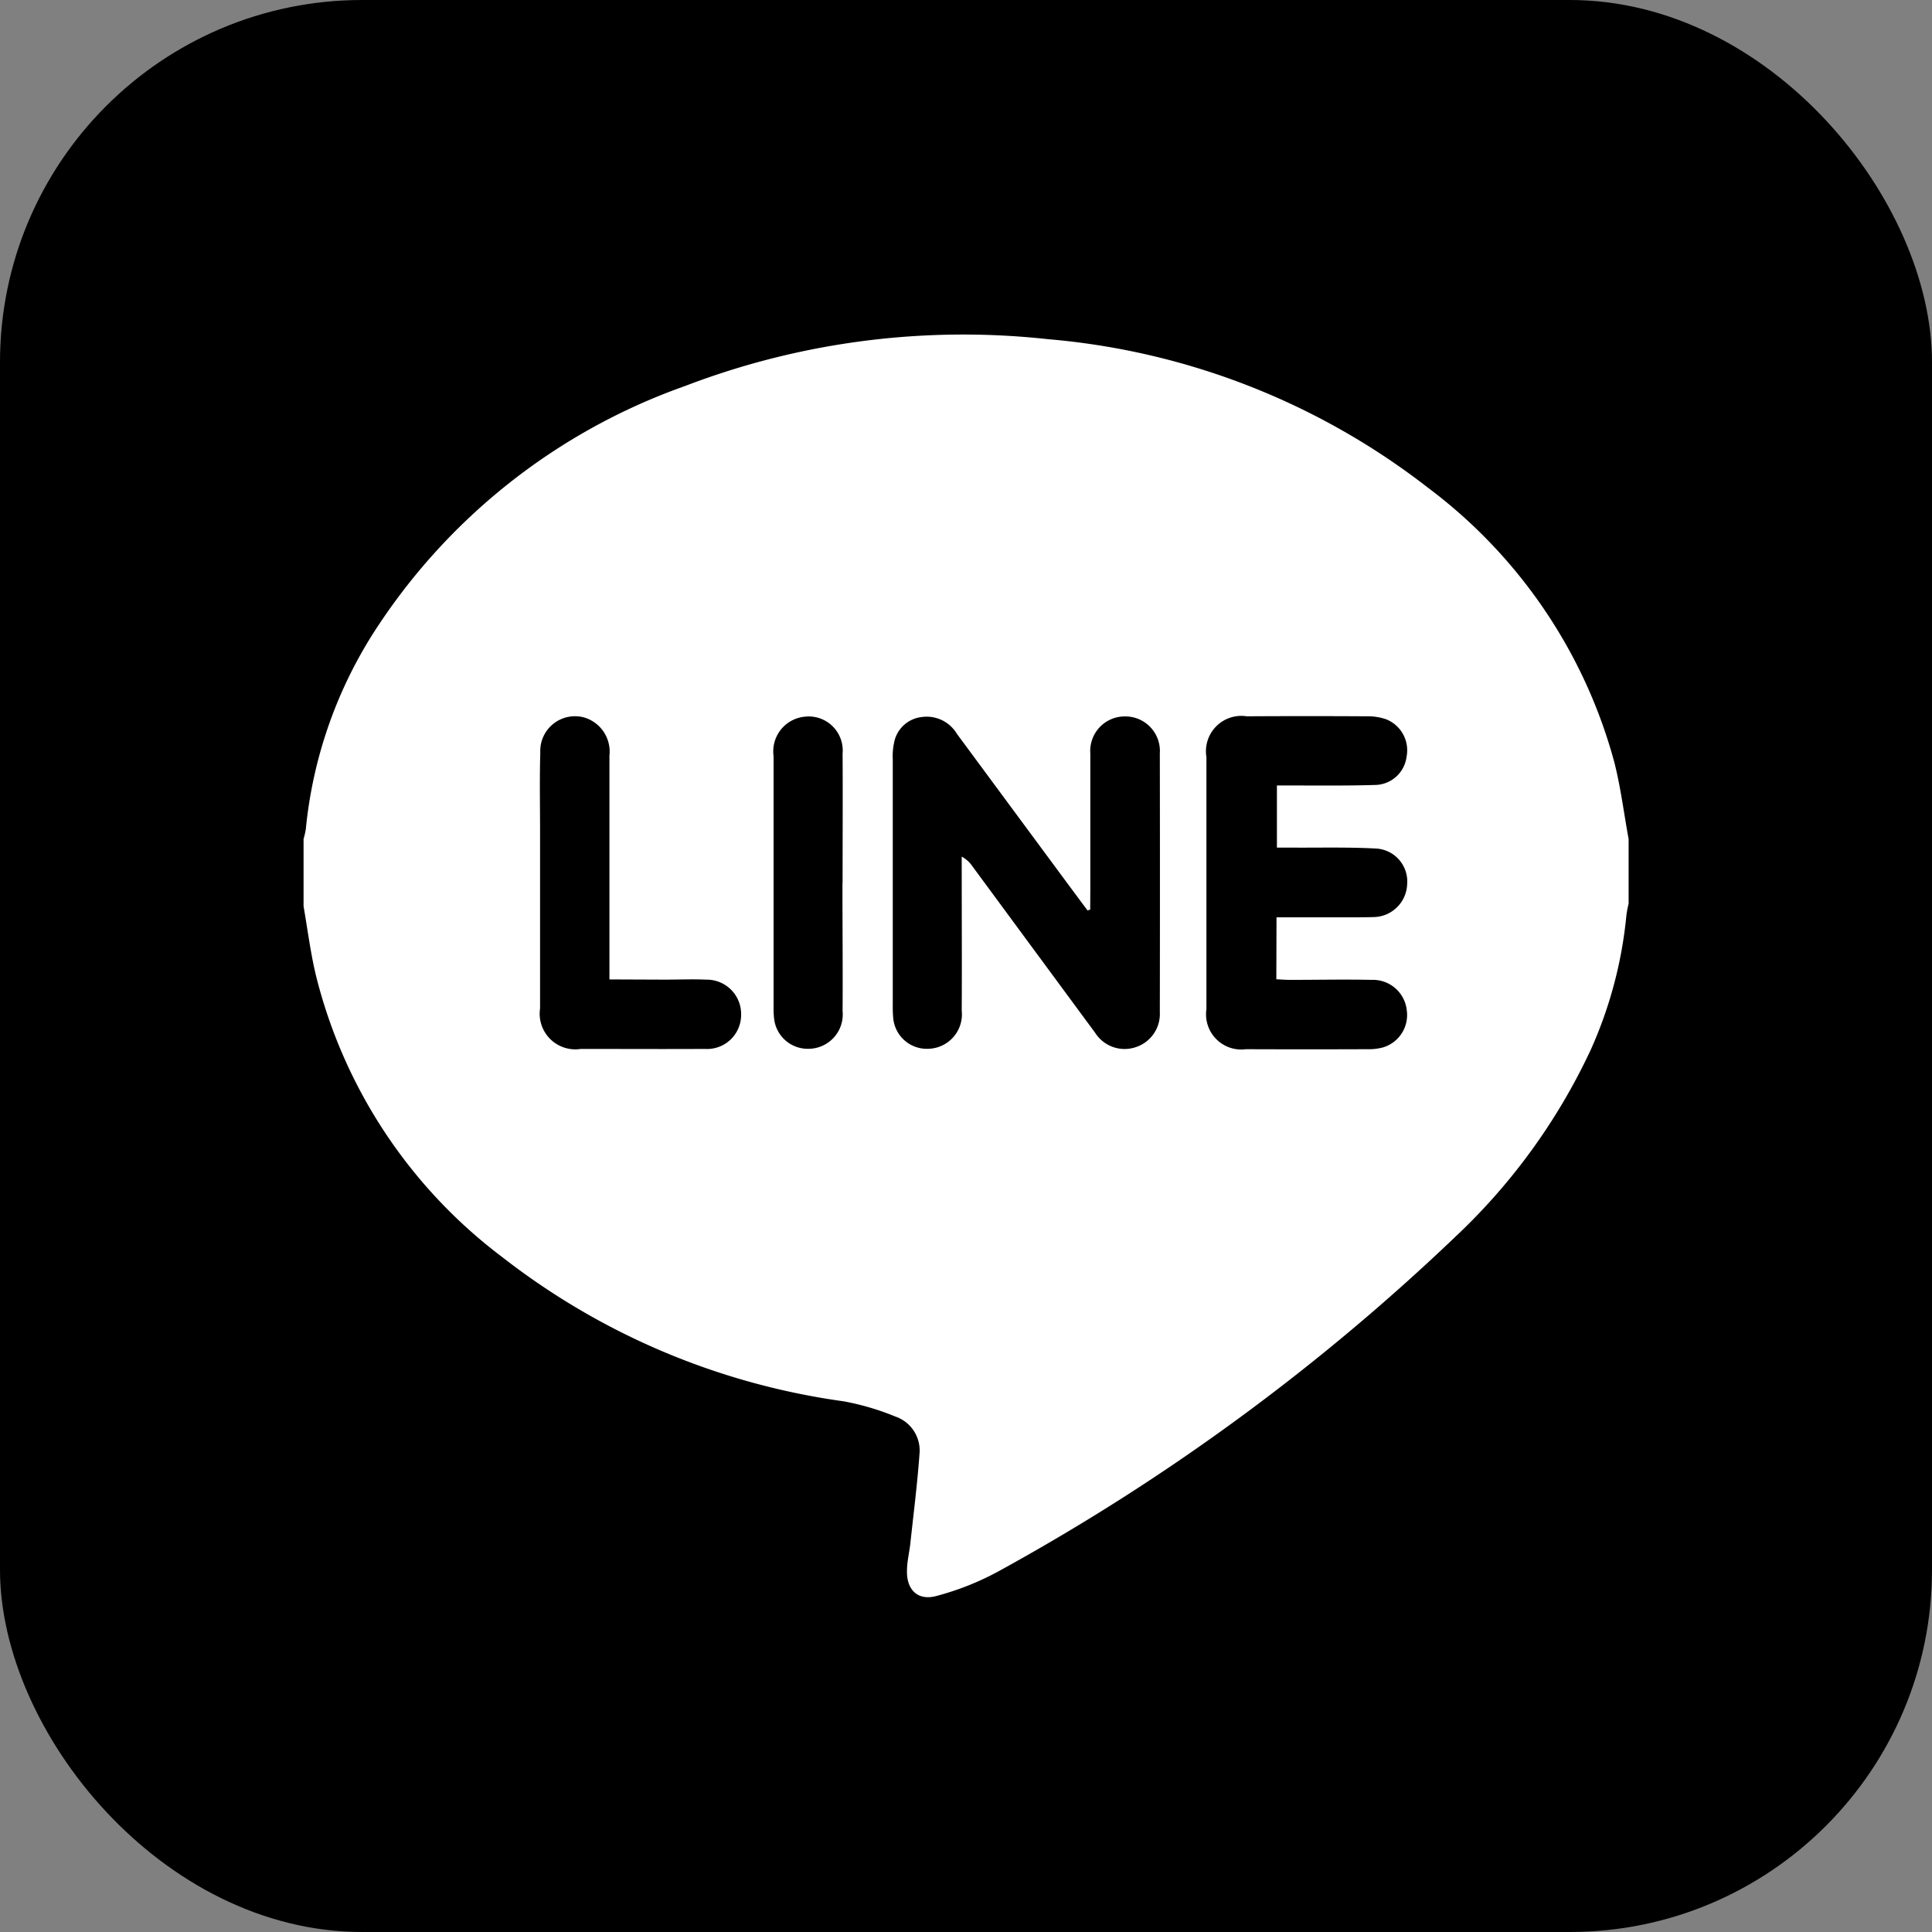
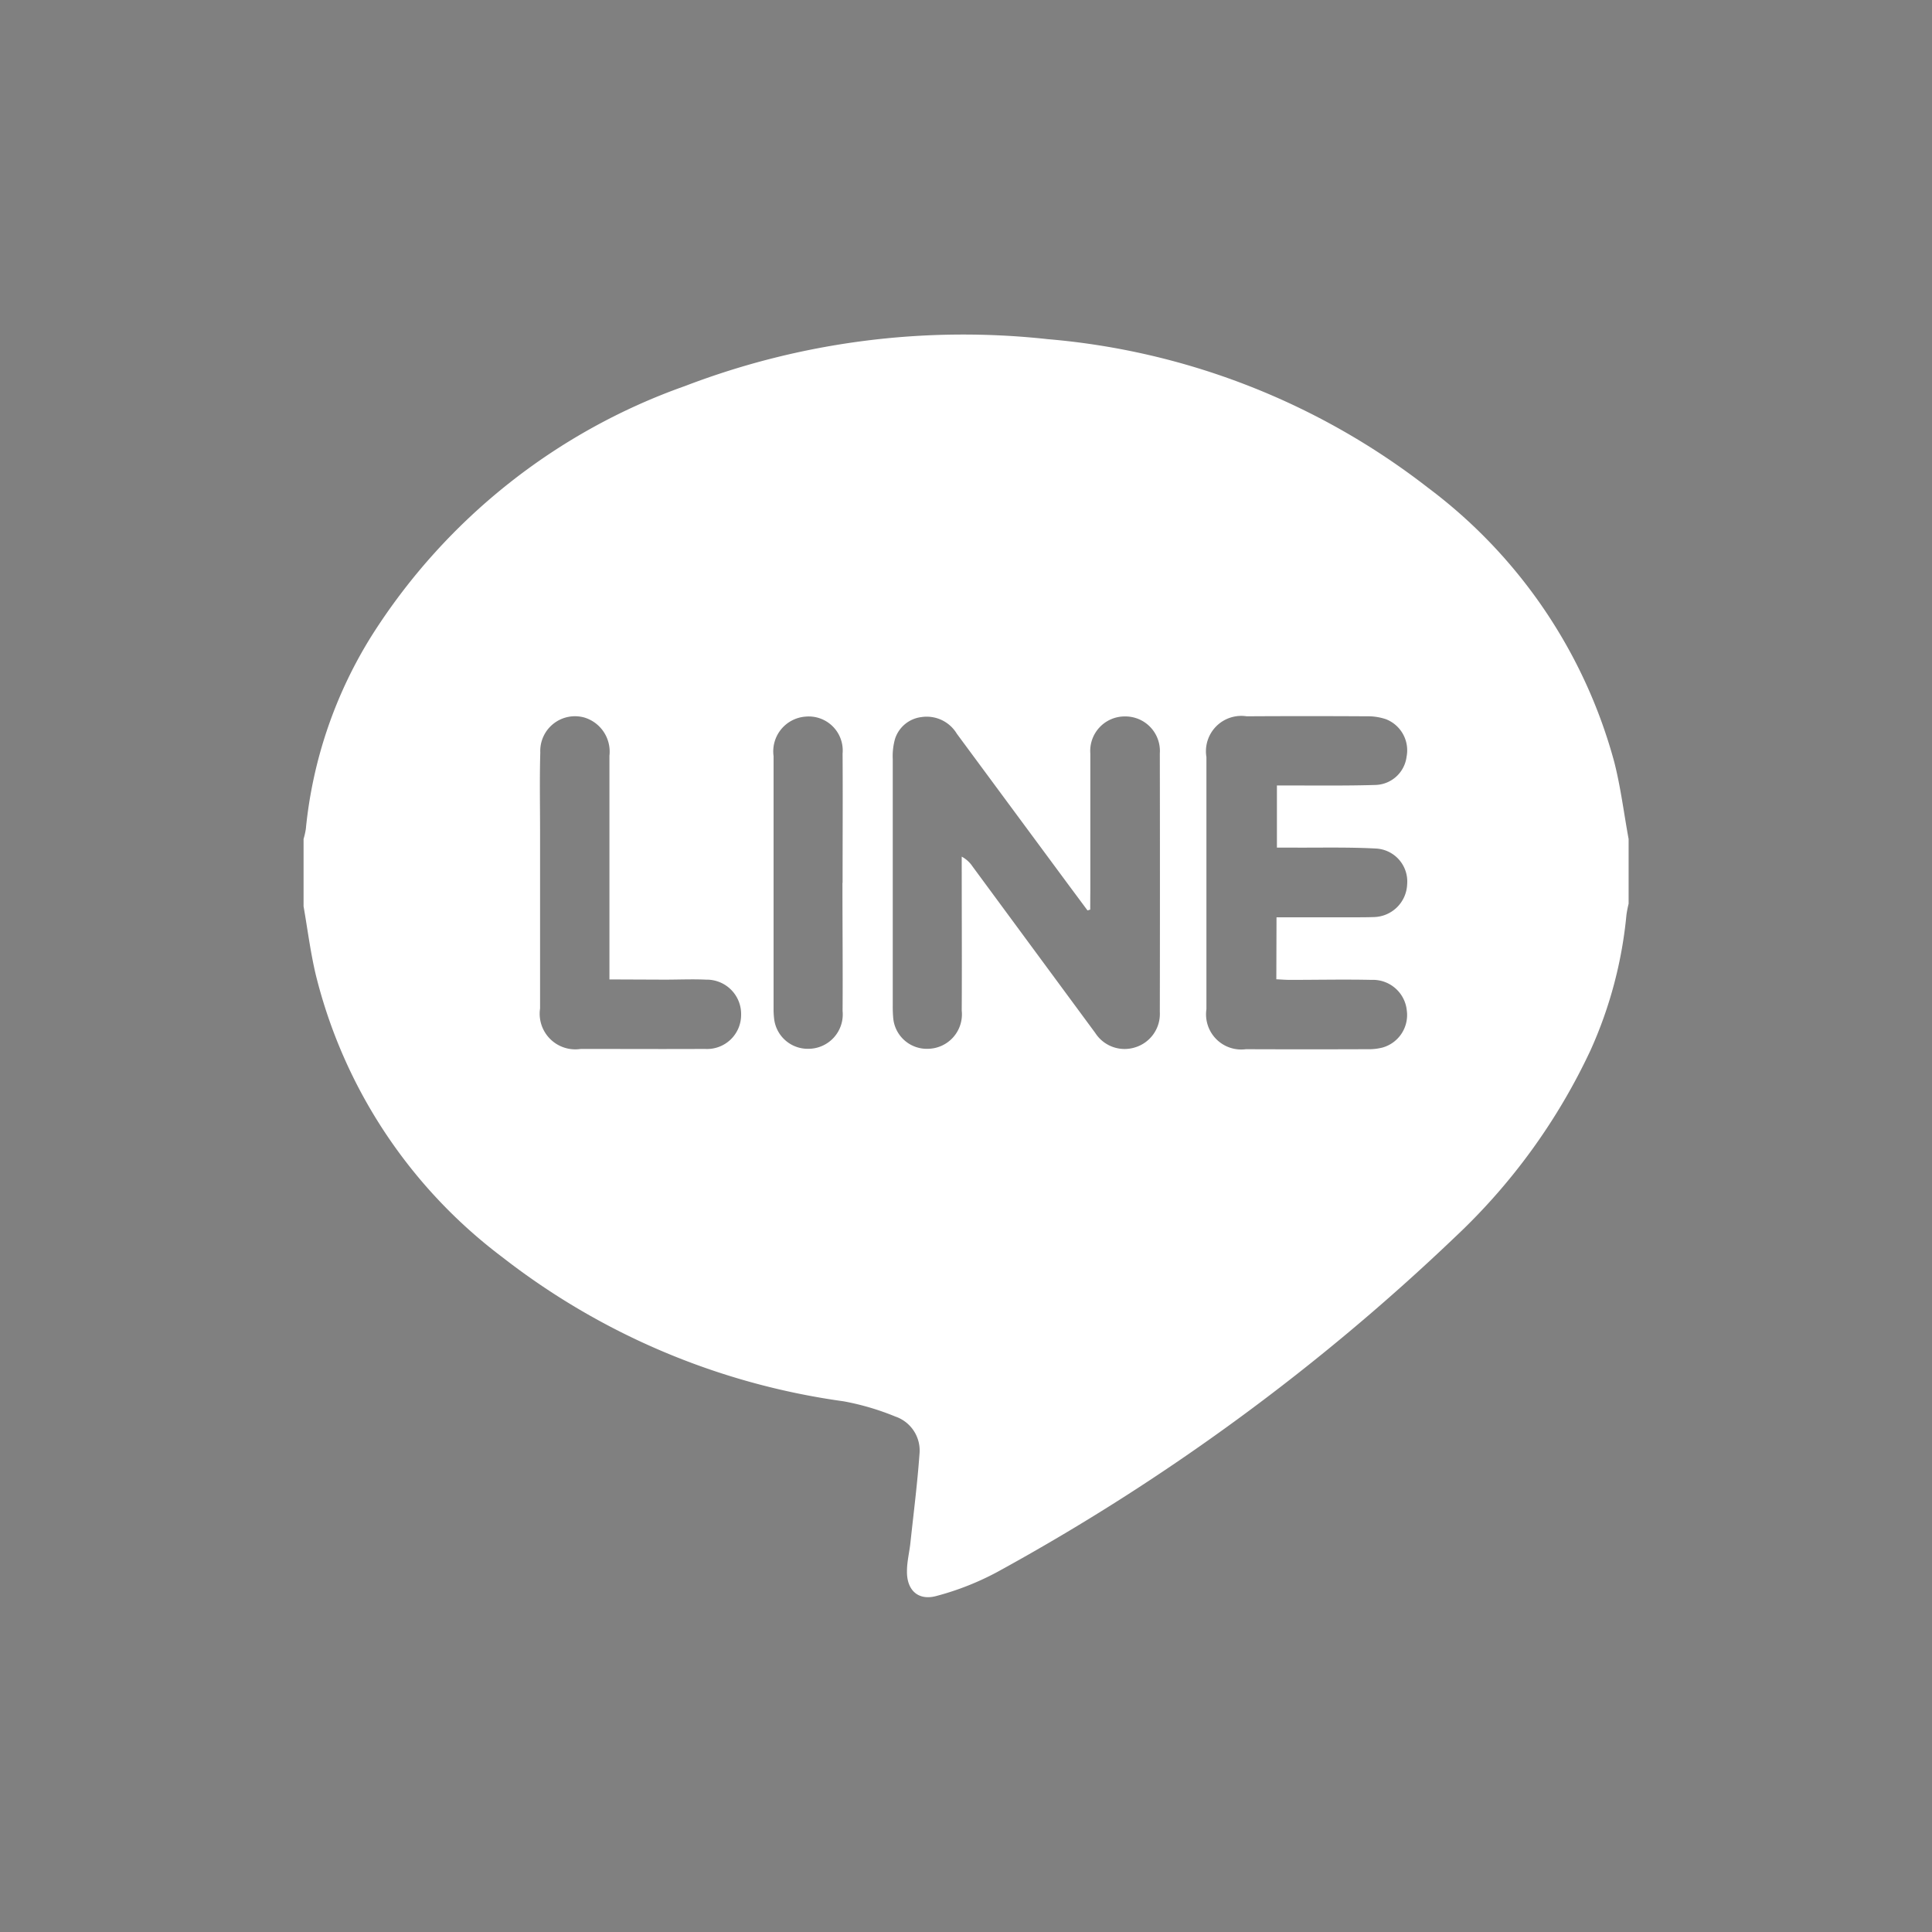
<svg xmlns="http://www.w3.org/2000/svg" width="42.667" height="42.667" viewBox="0 0 42.667 42.667">
  <rect x="0" y="0" width="42.667" height="42.667" fill="#808080" stroke="none" />
  <g id="Group_353" data-name="Group 353" transform="translate(-1059.672 -629.032)">
    <g id="Group_286" data-name="Group 286" transform="translate(309.908 518.951)">
-       <rect id="Rectangle_110" data-name="Rectangle 110" width="42.667" height="42.667" rx="8" transform="translate(749.764 110.081)" />
-     </g>
+       </g>
    <path id="Path_1055" data-name="Path 1055" d="M-584.038,367.333v1.429a2.357,2.357,0,0,0-.048.246A9.409,9.409,0,0,1-584.88,372a13.491,13.491,0,0,1-2.983,4.116,48.023,48.023,0,0,1-10.11,7.4,6.152,6.152,0,0,1-1.344.532c-.409.116-.667-.125-.658-.551,0-.208.054-.415.076-.623.07-.651.153-1.3.2-1.955a.793.793,0,0,0-.534-.832,5.709,5.709,0,0,0-1.142-.336,15.772,15.772,0,0,1-7.536-3.183,11.147,11.147,0,0,1-4.121-6.24c-.118-.5-.181-1.006-.269-1.509v-1.486a1.743,1.743,0,0,0,.05-.22,9.851,9.851,0,0,1,1.478-4.307,13.532,13.532,0,0,1,6.894-5.476,17.172,17.172,0,0,1,8.022-1.035,15.854,15.854,0,0,1,8.388,3.28,11.231,11.231,0,0,1,4.113,6.054C-584.213,366.186-584.143,366.764-584.038,367.333Zm-11.89,1.559-.06.018-.425-.572q-1.231-1.665-2.461-3.33a.776.776,0,0,0-.78-.368.7.7,0,0,0-.585.482,1.41,1.41,0,0,0-.05.45q0,2.714,0,5.428a2.813,2.813,0,0,0,.01.285.746.746,0,0,0,.776.681.761.761,0,0,0,.737-.844c.006-1.038,0-2.076,0-3.114v-.286a.664.664,0,0,1,.238.216q1.355,1.839,2.711,3.678a.77.77,0,0,0,.875.32.772.772,0,0,0,.551-.78q.005-2.857,0-5.714a.763.763,0,0,0-.77-.816.762.762,0,0,0-.765.818c0,1.009,0,2.019,0,3.028Q-595.928,368.682-595.928,368.892Zm4.114.17h1.687c.152,0,.3,0,.457-.005a.753.753,0,0,0,.741-.723.729.729,0,0,0-.694-.791c-.617-.033-1.237-.016-1.855-.02h-.327v-1.372h.357c.609,0,1.219.007,1.827-.012a.712.712,0,0,0,.679-.622.737.737,0,0,0-.456-.83,1.243,1.243,0,0,0-.419-.064q-1.328-.008-2.656,0a.781.781,0,0,0-.889.9q0,2.785,0,5.569a.777.777,0,0,0,.872.883q1.342.005,2.684,0a1.223,1.223,0,0,0,.338-.038.746.746,0,0,0,.532-.811.752.752,0,0,0-.782-.682c-.6-.013-1.2,0-1.8,0-.1,0-.2-.009-.3-.013Zm-14.732,1.372v-.373q0-2.284,0-4.568a.787.787,0,0,0-.544-.84.767.767,0,0,0-.983.771c-.017.58-.005,1.161-.005,1.741,0,1.3,0,2.608,0,3.911a.787.787,0,0,0,.9.893c.913,0,1.827.005,2.74,0a.752.752,0,0,0,.8-.749.759.759,0,0,0-.773-.781c-.3-.014-.609,0-.913,0Zm5.149-2.131c0-.952.006-1.905,0-2.857a.751.751,0,0,0-.818-.816.77.77,0,0,0-.706.873q0,2.786,0,5.572a1.834,1.834,0,0,0,.012.228.748.748,0,0,0,.765.663.759.759,0,0,0,.747-.834C-601.391,370.19-601.4,369.247-601.4,368.3Z" transform="translate(1679.677 280.228)" fill="#fff" />
  </g>
</svg>